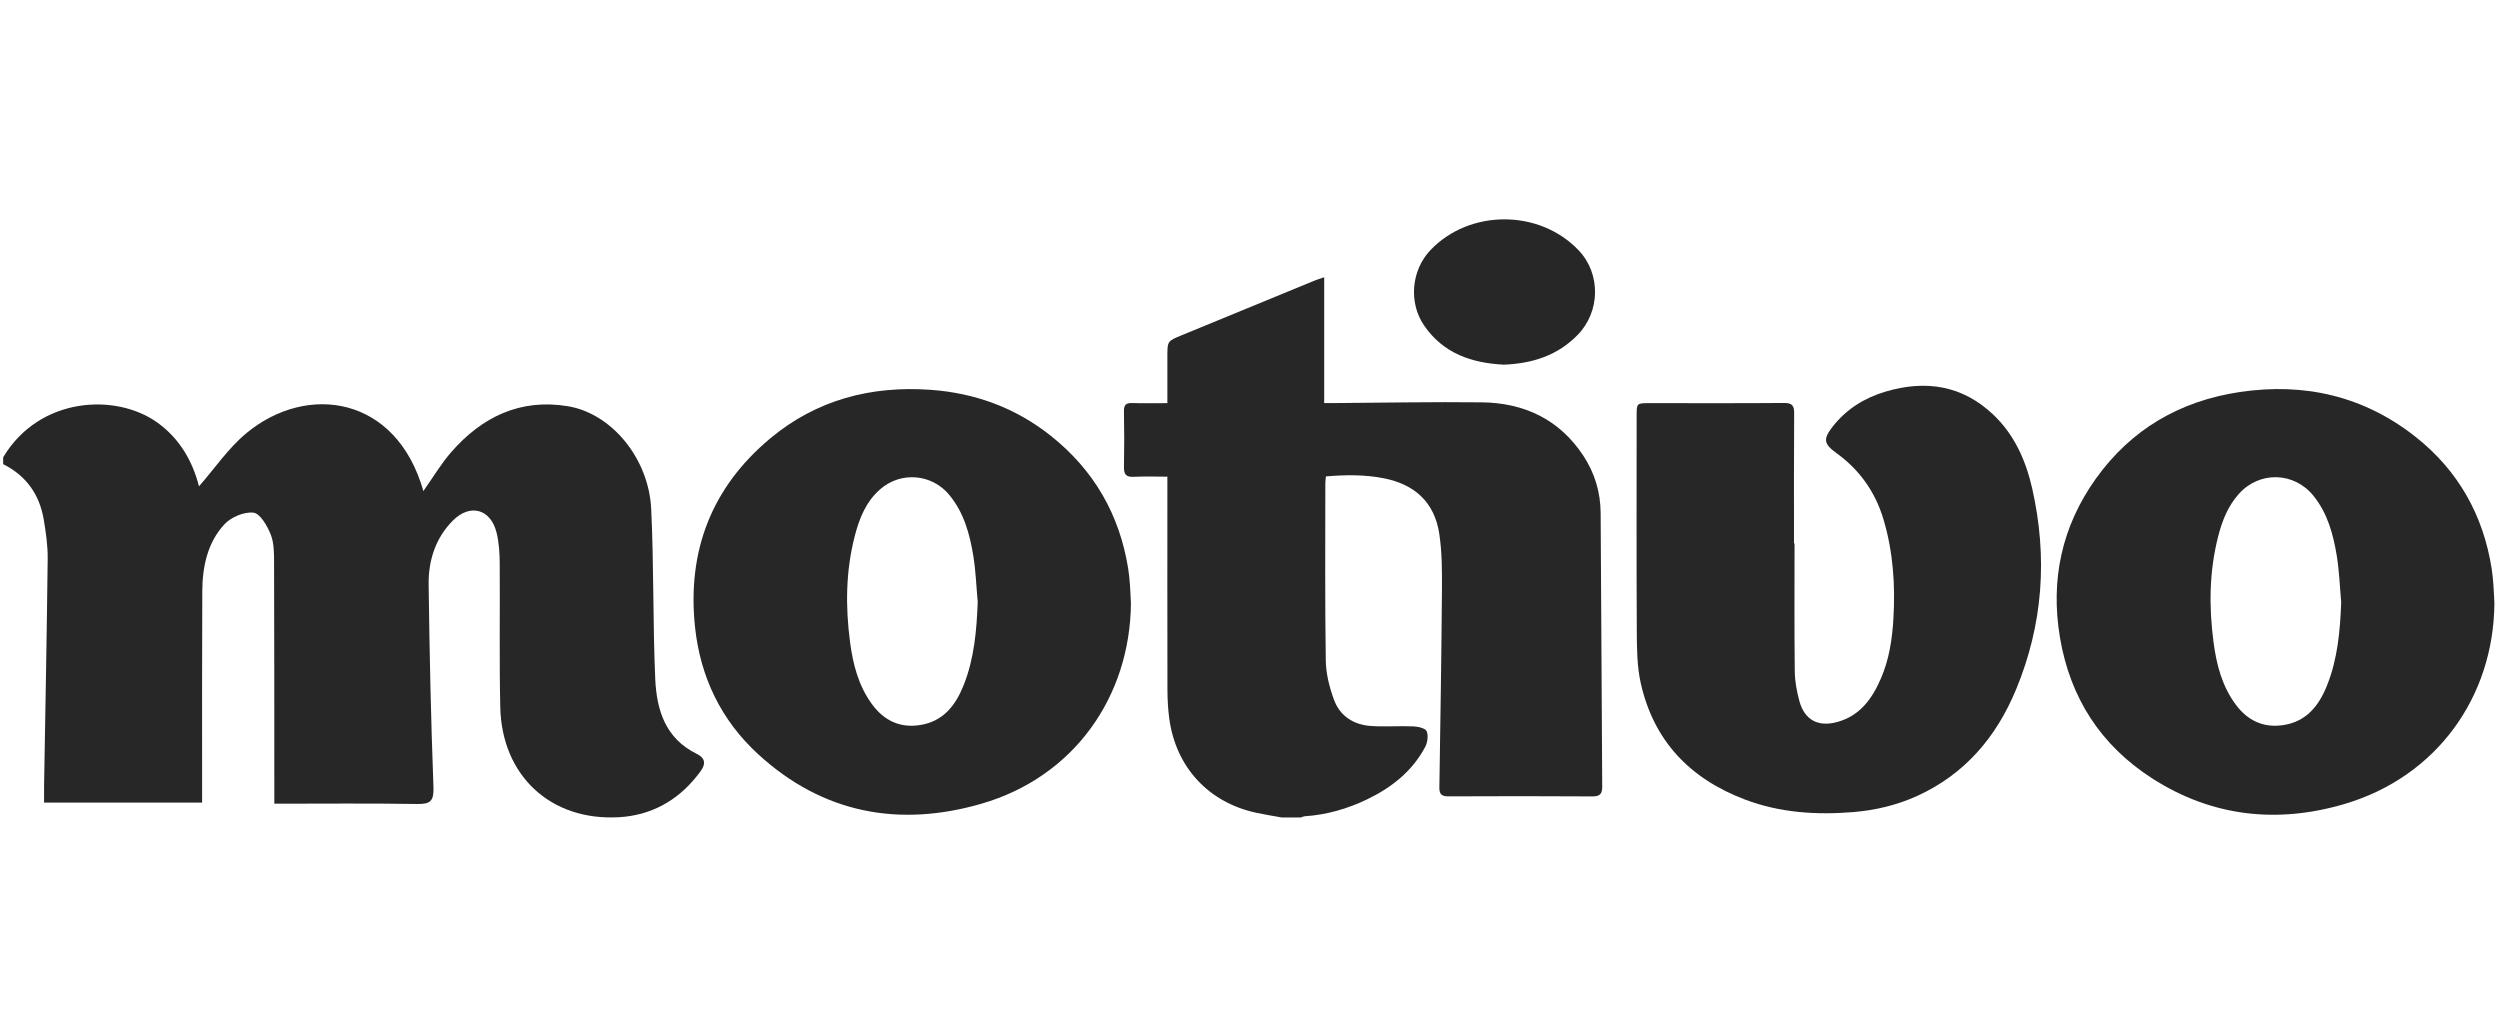
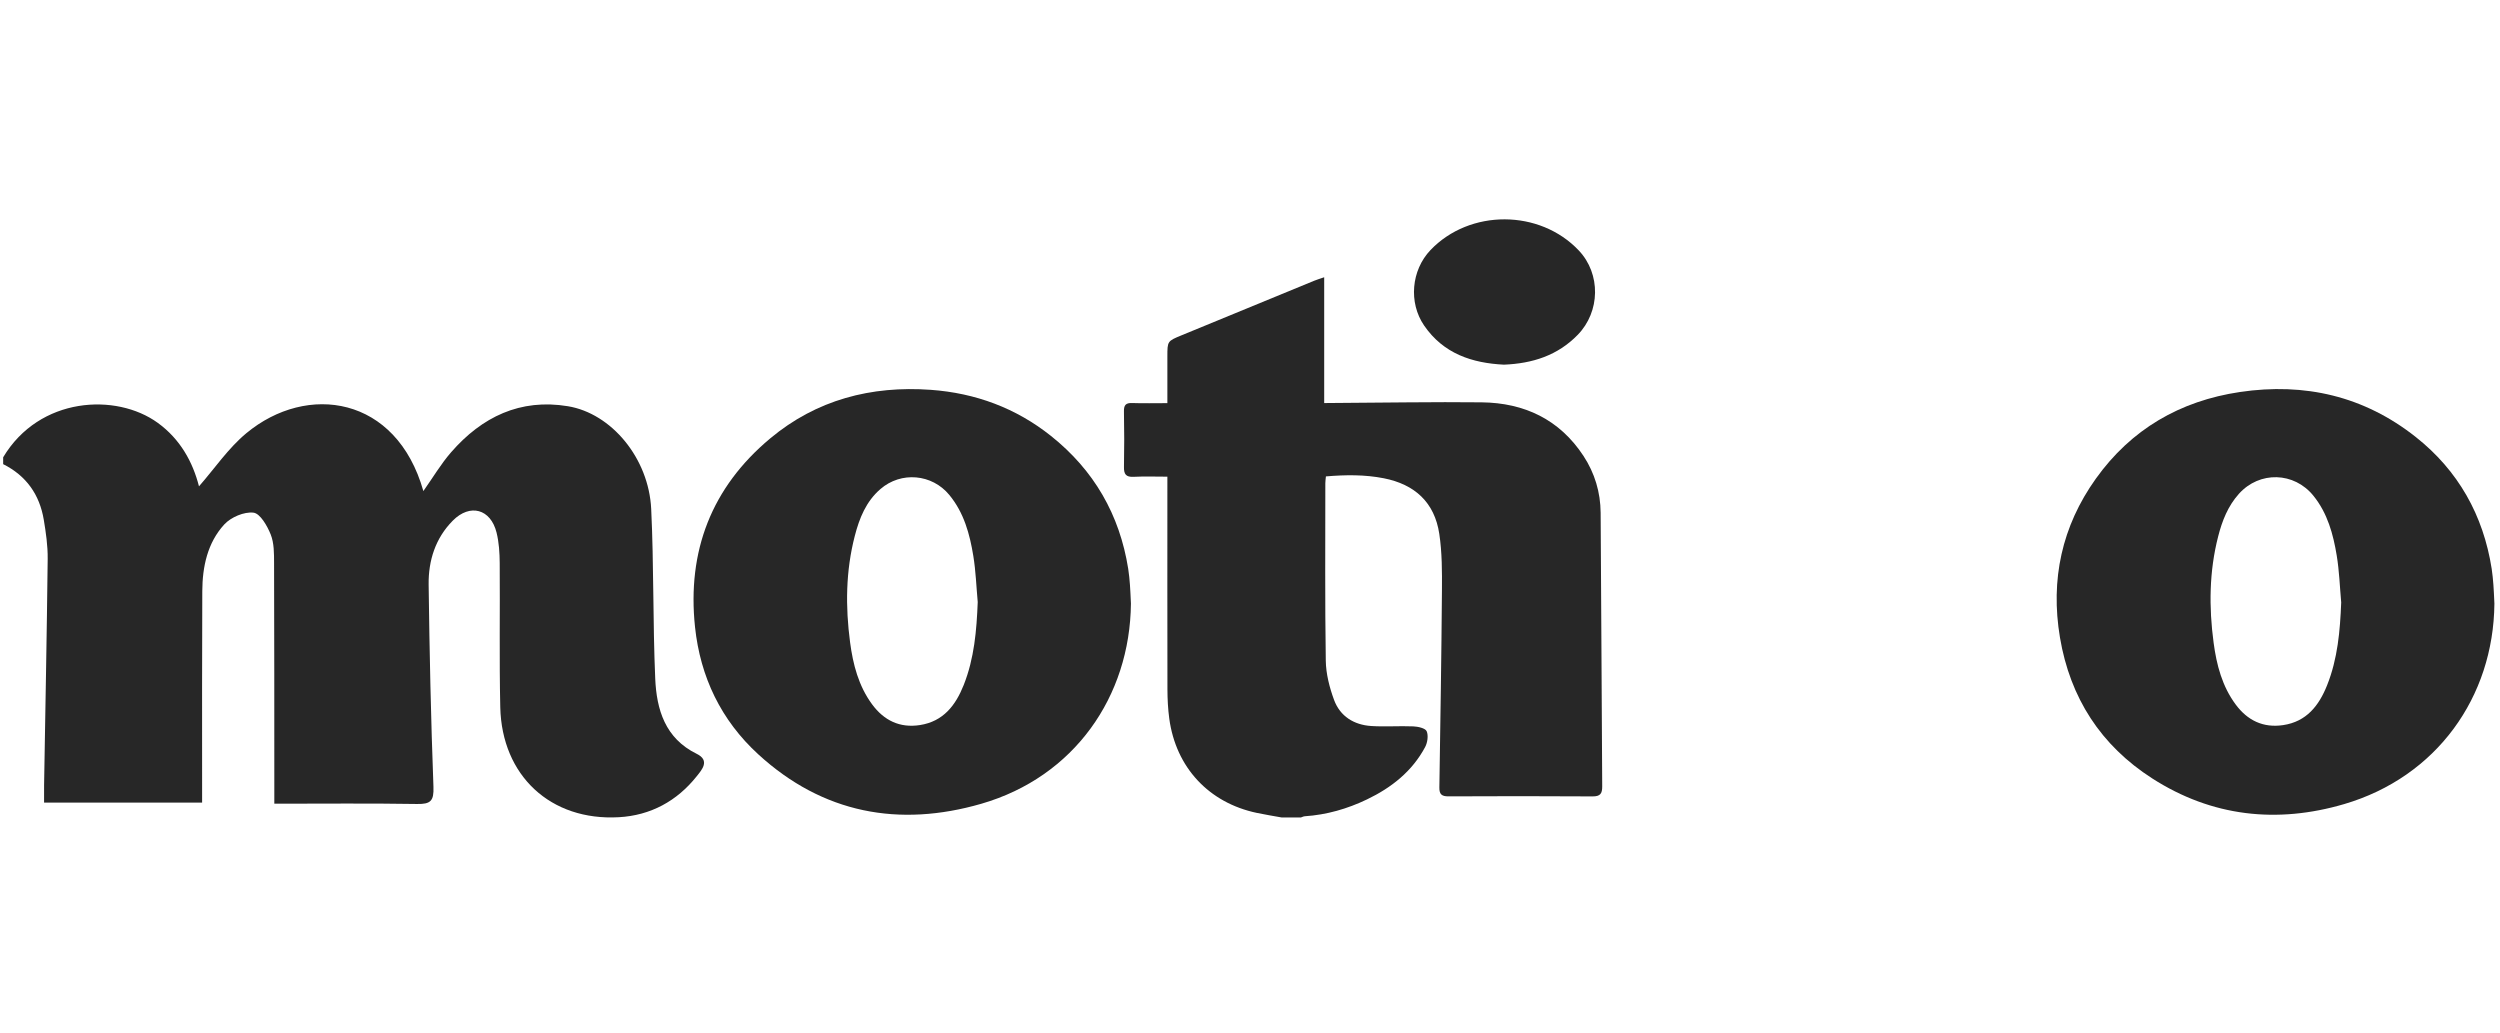
<svg xmlns="http://www.w3.org/2000/svg" width="121" height="50" viewBox="0 0 121 50" fill="none">
  <g clip-path="url(#clip0_4963_8502)">
    <path d="M0.153 22.133C1.908 19.196 5.624 19.007 7.635 20.465C8.726 21.256 9.33 22.361 9.631 23.539C10.389 22.675 11.049 21.692 11.923 20.967C14.868 18.525 19.189 19.161 20.491 23.768C20.953 23.114 21.341 22.455 21.835 21.888C23.324 20.178 25.179 19.28 27.485 19.661C29.599 20.01 31.401 22.182 31.518 24.635C31.649 27.368 31.595 30.11 31.713 32.844C31.778 34.343 32.19 35.735 33.72 36.485C34.379 36.808 33.968 37.261 33.72 37.572C32.762 38.776 31.485 39.467 29.954 39.553C26.653 39.741 24.286 37.546 24.213 34.225C24.162 31.903 24.204 29.578 24.186 27.255C24.182 26.761 24.152 26.252 24.033 25.776C23.748 24.63 22.748 24.358 21.915 25.199C21.073 26.048 20.731 27.135 20.746 28.295C20.788 31.558 20.857 34.821 20.979 38.081C21.005 38.766 20.844 38.924 20.188 38.913C17.924 38.876 15.66 38.899 13.277 38.899C13.277 38.546 13.277 38.253 13.277 37.961C13.275 34.392 13.278 30.824 13.265 27.255C13.264 26.79 13.269 26.289 13.103 25.871C12.937 25.453 12.591 24.851 12.268 24.813C11.816 24.76 11.177 25.032 10.855 25.383C10.042 26.269 9.797 27.424 9.791 28.608C9.775 31.706 9.783 34.804 9.782 37.903C9.782 38.2 9.782 38.498 9.782 38.846C7.223 38.846 4.745 38.846 2.133 38.846C2.133 38.574 2.129 38.286 2.134 37.997C2.195 34.347 2.267 30.697 2.308 27.046C2.315 26.416 2.223 25.78 2.119 25.156C1.916 23.94 1.271 23.024 0.153 22.465C0.153 22.354 0.153 22.244 0.153 22.133Z" fill="#272727" />
    <path d="M47.322 29.141C47.254 28.397 47.229 27.647 47.109 26.912C46.937 25.85 46.656 24.816 45.947 23.955C45.108 22.936 43.613 22.807 42.615 23.668C41.916 24.27 41.593 25.084 41.372 25.938C40.932 27.635 40.916 29.362 41.144 31.089C41.285 32.156 41.553 33.198 42.209 34.089C42.783 34.868 43.547 35.245 44.526 35.093C45.657 34.917 46.253 34.138 46.644 33.154C47.155 31.866 47.268 30.513 47.322 29.141ZM54.737 29.213C54.693 33.711 51.996 37.598 47.5 38.901C43.518 40.054 39.826 39.373 36.7 36.509C34.902 34.862 33.895 32.769 33.639 30.347C33.251 26.676 34.437 23.593 37.276 21.221C39.517 19.349 42.167 18.659 45.054 18.868C47.21 19.025 49.169 19.746 50.868 21.1C52.946 22.756 54.19 24.907 54.606 27.533C54.648 27.792 54.669 28.053 54.69 28.314C54.711 28.576 54.718 28.838 54.737 29.213Z" fill="#272727" />
-     <path d="M62.023 39.564C61.626 39.492 61.227 39.428 60.833 39.345C58.506 38.855 56.911 37.144 56.592 34.776C56.529 34.31 56.506 33.835 56.504 33.364C56.497 30.106 56.501 26.848 56.501 23.59C56.501 23.435 56.501 23.28 56.501 23.071C55.936 23.071 55.401 23.05 54.87 23.078C54.495 23.098 54.392 22.949 54.4 22.598C54.417 21.704 54.417 20.811 54.399 19.918C54.392 19.608 54.484 19.496 54.798 19.507C55.347 19.526 55.897 19.512 56.501 19.512C56.501 18.741 56.501 17.998 56.501 17.255C56.501 16.51 56.501 16.512 57.187 16.229C59.327 15.349 61.467 14.467 63.607 13.588C63.736 13.535 63.87 13.495 64.091 13.419C64.091 15.472 64.091 17.459 64.091 19.508C64.331 19.508 64.495 19.509 64.659 19.508C67.01 19.493 69.362 19.445 71.713 19.473C73.779 19.497 75.483 20.301 76.643 22.071C77.186 22.899 77.464 23.829 77.471 24.819C77.503 29.233 77.518 33.647 77.547 38.06C77.549 38.402 77.461 38.548 77.081 38.546C74.755 38.53 72.43 38.533 70.105 38.544C69.782 38.545 69.66 38.446 69.665 38.116C69.715 34.938 69.766 31.759 69.79 28.58C69.797 27.665 69.797 26.737 69.661 25.836C69.433 24.319 68.478 23.443 66.975 23.148C66.051 22.967 65.126 22.978 64.174 23.058C64.163 23.186 64.146 23.286 64.146 23.386C64.146 26.25 64.125 29.114 64.168 31.978C64.178 32.616 64.347 33.276 64.57 33.88C64.863 34.67 65.531 35.084 66.366 35.139C67.044 35.183 67.73 35.128 68.41 35.157C68.636 35.167 68.987 35.245 69.051 35.392C69.141 35.601 69.091 35.941 68.976 36.158C68.347 37.335 67.347 38.123 66.163 38.691C65.212 39.148 64.211 39.436 63.152 39.507C63.09 39.511 63.03 39.544 62.969 39.564C62.653 39.564 62.338 39.564 62.023 39.564Z" fill="#272727" />
+     <path d="M62.023 39.564C61.626 39.492 61.227 39.428 60.833 39.345C58.506 38.855 56.911 37.144 56.592 34.776C56.529 34.31 56.506 33.835 56.504 33.364C56.497 30.106 56.501 26.848 56.501 23.59C56.501 23.435 56.501 23.28 56.501 23.071C55.936 23.071 55.401 23.05 54.87 23.078C54.495 23.098 54.392 22.949 54.4 22.598C54.417 21.704 54.417 20.811 54.399 19.918C54.392 19.608 54.484 19.496 54.798 19.507C55.347 19.526 55.897 19.512 56.501 19.512C56.501 18.741 56.501 17.998 56.501 17.255C56.501 16.51 56.501 16.512 57.187 16.229C59.327 15.349 61.467 14.467 63.607 13.588C63.736 13.535 63.87 13.495 64.091 13.419C64.091 15.472 64.091 17.459 64.091 19.508C67.01 19.493 69.362 19.445 71.713 19.473C73.779 19.497 75.483 20.301 76.643 22.071C77.186 22.899 77.464 23.829 77.471 24.819C77.503 29.233 77.518 33.647 77.547 38.06C77.549 38.402 77.461 38.548 77.081 38.546C74.755 38.53 72.43 38.533 70.105 38.544C69.782 38.545 69.66 38.446 69.665 38.116C69.715 34.938 69.766 31.759 69.79 28.58C69.797 27.665 69.797 26.737 69.661 25.836C69.433 24.319 68.478 23.443 66.975 23.148C66.051 22.967 65.126 22.978 64.174 23.058C64.163 23.186 64.146 23.286 64.146 23.386C64.146 26.25 64.125 29.114 64.168 31.978C64.178 32.616 64.347 33.276 64.57 33.88C64.863 34.67 65.531 35.084 66.366 35.139C67.044 35.183 67.73 35.128 68.41 35.157C68.636 35.167 68.987 35.245 69.051 35.392C69.141 35.601 69.091 35.941 68.976 36.158C68.347 37.335 67.347 38.123 66.163 38.691C65.212 39.148 64.211 39.436 63.152 39.507C63.09 39.511 63.03 39.544 62.969 39.564C62.653 39.564 62.338 39.564 62.023 39.564Z" fill="#272727" />
    <path d="M72.791 17.65C71.255 17.574 69.865 17.123 68.927 15.755C68.167 14.647 68.306 13.079 69.235 12.104C71.134 10.112 74.523 10.122 76.415 12.125C77.487 13.259 77.454 15.083 76.364 16.204C75.391 17.204 74.18 17.593 72.791 17.65Z" fill="#272727" />
-     <path d="M86.856 26.305C86.856 28.368 86.843 30.431 86.867 32.494C86.872 32.972 86.963 33.46 87.088 33.924C87.34 34.852 88 35.199 88.925 34.944C90.03 34.64 90.615 33.813 91.04 32.829C91.435 31.914 91.582 30.941 91.64 29.959C91.737 28.327 91.631 26.708 91.158 25.13C90.761 23.803 90.001 22.736 88.876 21.923C88.261 21.48 88.234 21.245 88.708 20.64C89.369 19.798 90.243 19.256 91.257 18.955C93.194 18.379 94.976 18.644 96.477 20.071C97.497 21.04 98.052 22.289 98.357 23.636C99.111 26.963 98.886 30.224 97.572 33.384C96.617 35.682 95.092 37.477 92.792 38.523C91.81 38.97 90.761 39.219 89.685 39.306C87.905 39.449 86.151 39.339 84.458 38.698C81.79 37.689 80.03 35.853 79.408 33.043C79.235 32.259 79.226 31.43 79.221 30.621C79.202 27.126 79.213 23.631 79.213 20.136C79.213 19.512 79.213 19.512 79.841 19.512C82.009 19.512 84.177 19.521 86.345 19.504C86.73 19.501 86.84 19.622 86.837 19.999C86.822 22.101 86.83 24.203 86.83 26.305C86.839 26.305 86.848 26.305 86.856 26.305Z" fill="#272727" />
    <path d="M113.314 29.158C113.246 28.402 113.222 27.638 113.098 26.89C112.928 25.856 112.655 24.846 111.974 24C111.037 22.835 109.363 22.79 108.364 23.9C107.831 24.493 107.552 25.208 107.36 25.959C106.923 27.658 106.908 29.384 107.139 31.11C107.281 32.177 107.551 33.219 108.213 34.106C108.783 34.87 109.539 35.238 110.501 35.096C111.635 34.929 112.237 34.153 112.63 33.17C113.144 31.885 113.26 30.531 113.314 29.158ZM120.729 29.215C120.688 33.749 117.923 37.606 113.458 38.918C110.207 39.873 107.057 39.528 104.172 37.678C101.683 36.082 100.193 33.779 99.702 30.854C99.233 28.059 99.792 25.473 101.439 23.168C103.149 20.776 105.508 19.405 108.414 18.973C111.553 18.507 114.422 19.174 116.919 21.148C118.975 22.773 120.192 24.931 120.598 27.531C120.638 27.789 120.661 28.051 120.681 28.311C120.702 28.573 120.71 28.836 120.729 29.215Z" fill="#272727" />
  </g>
  <defs>
    <clipPath id="clip0_4963_8502">
      <rect width="121" height="50" fill="white" />
    </clipPath>
  </defs>
</svg>